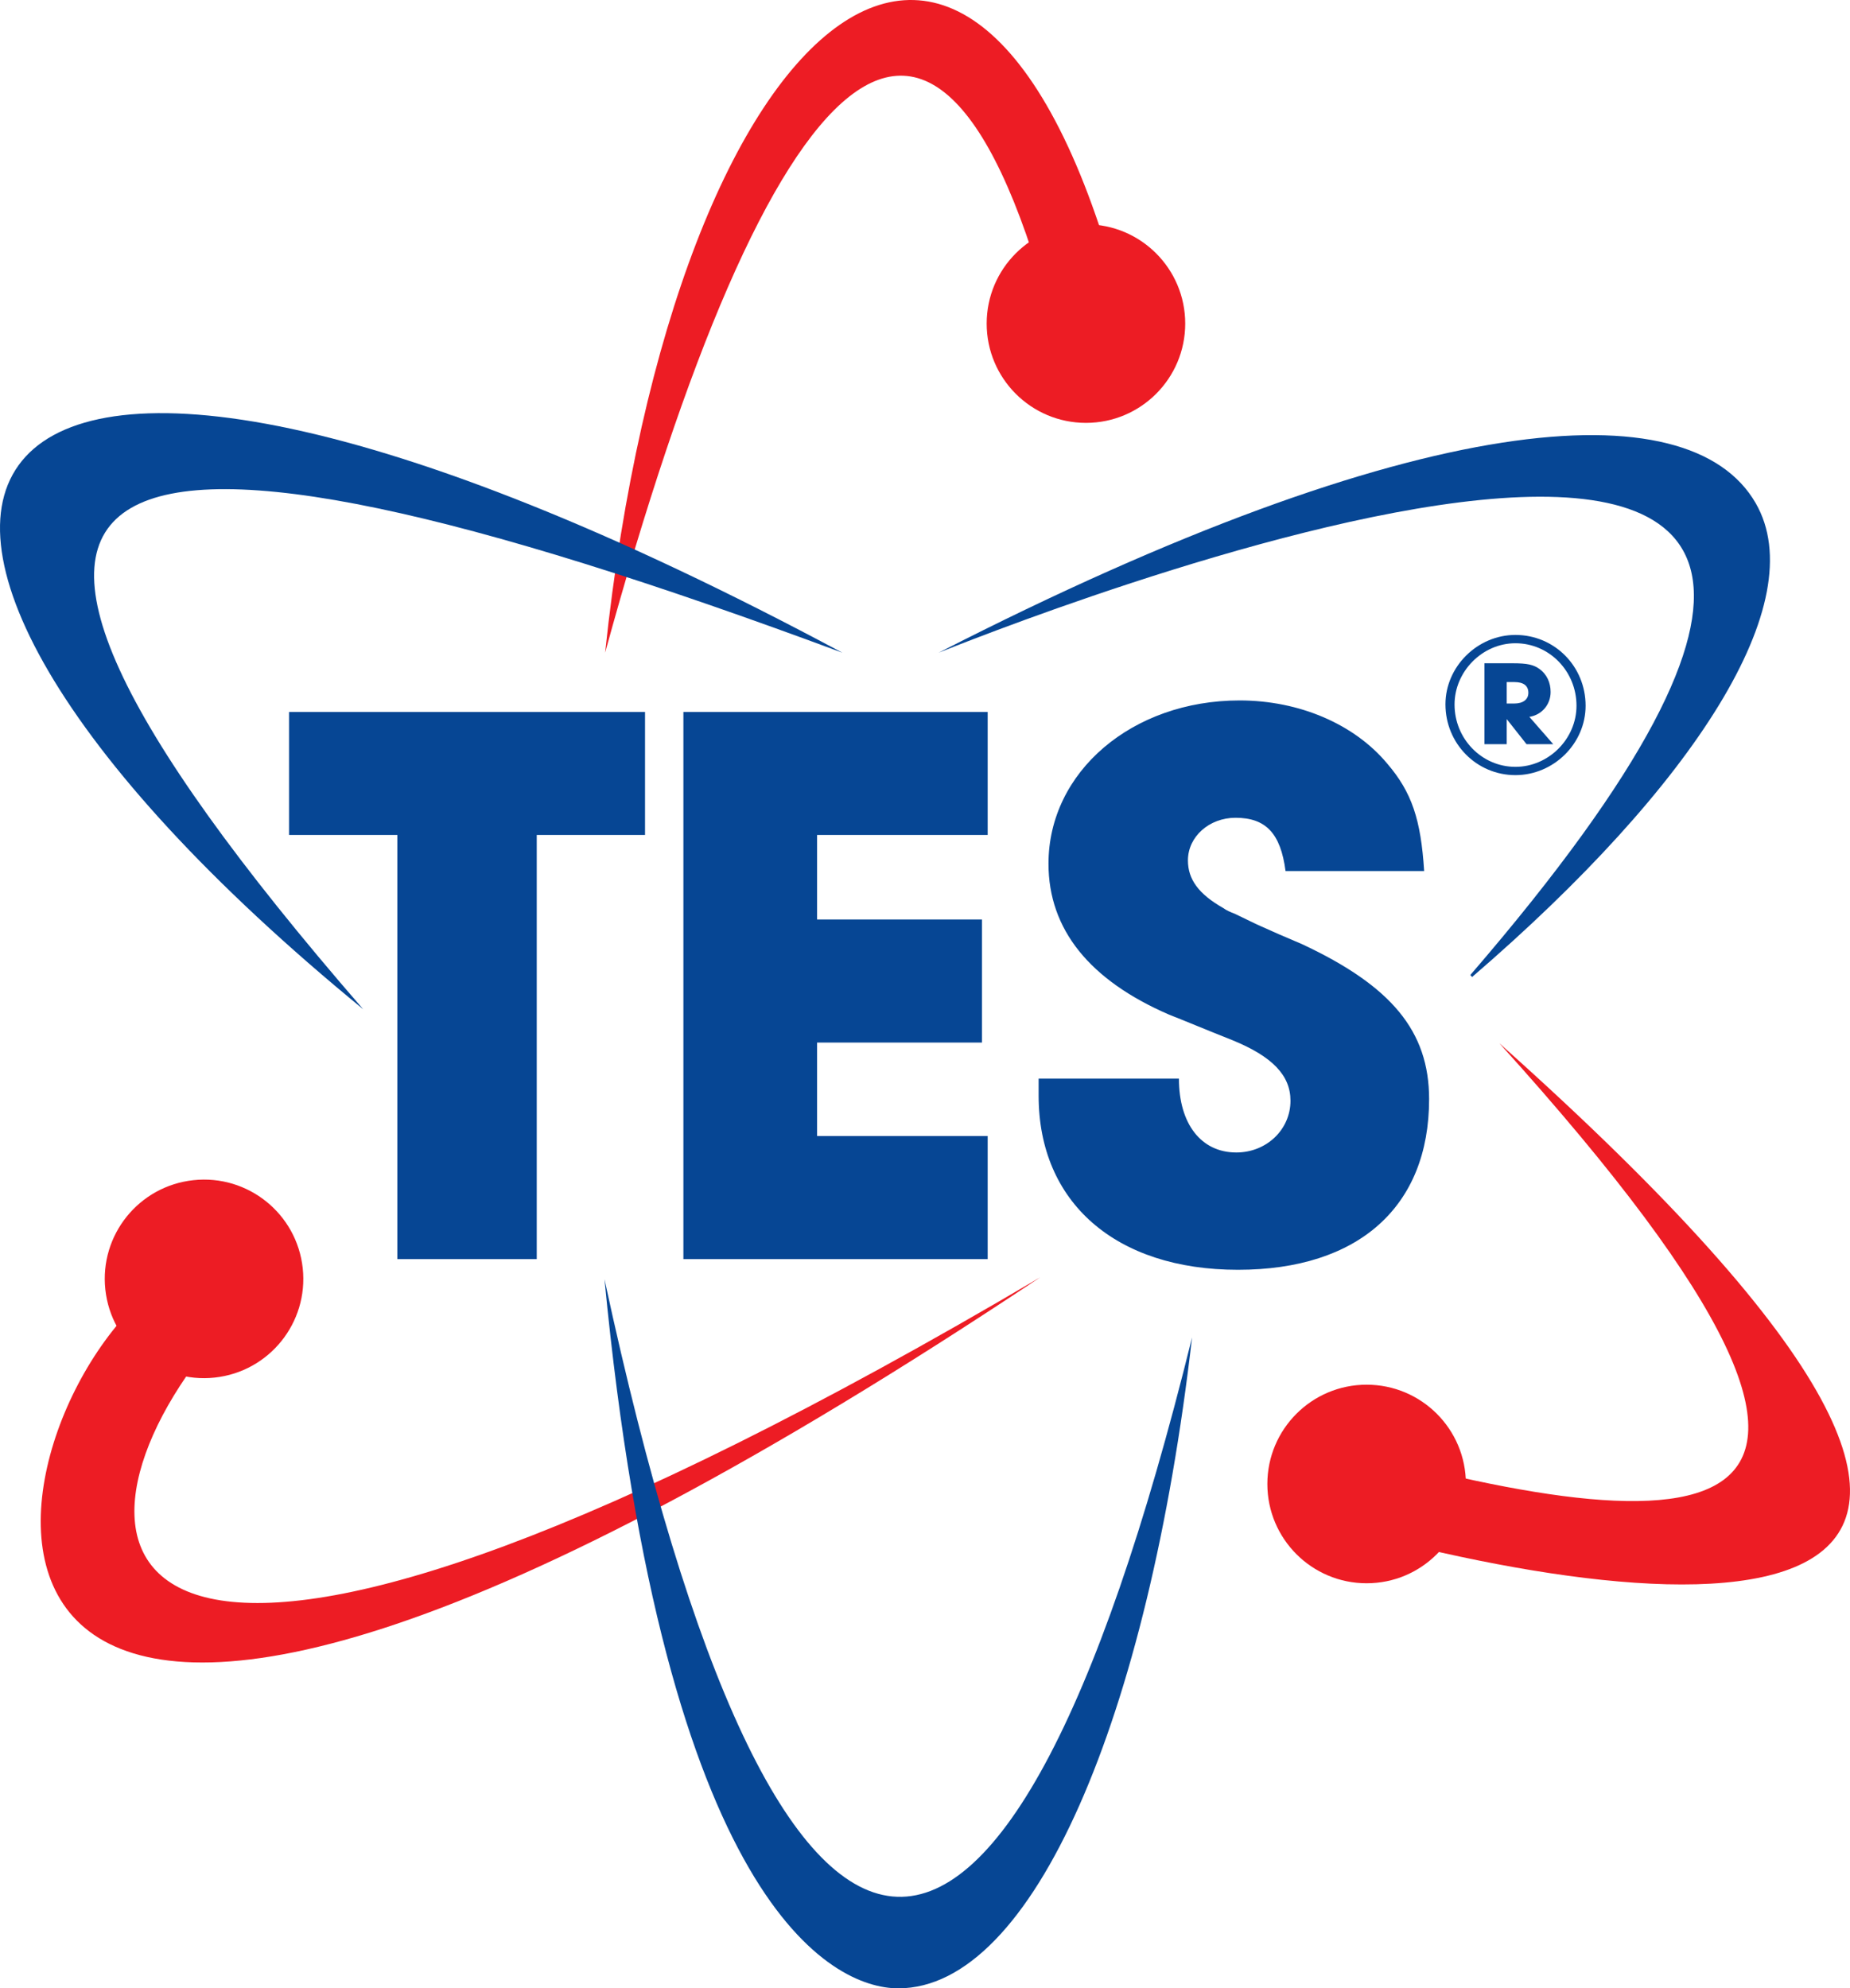
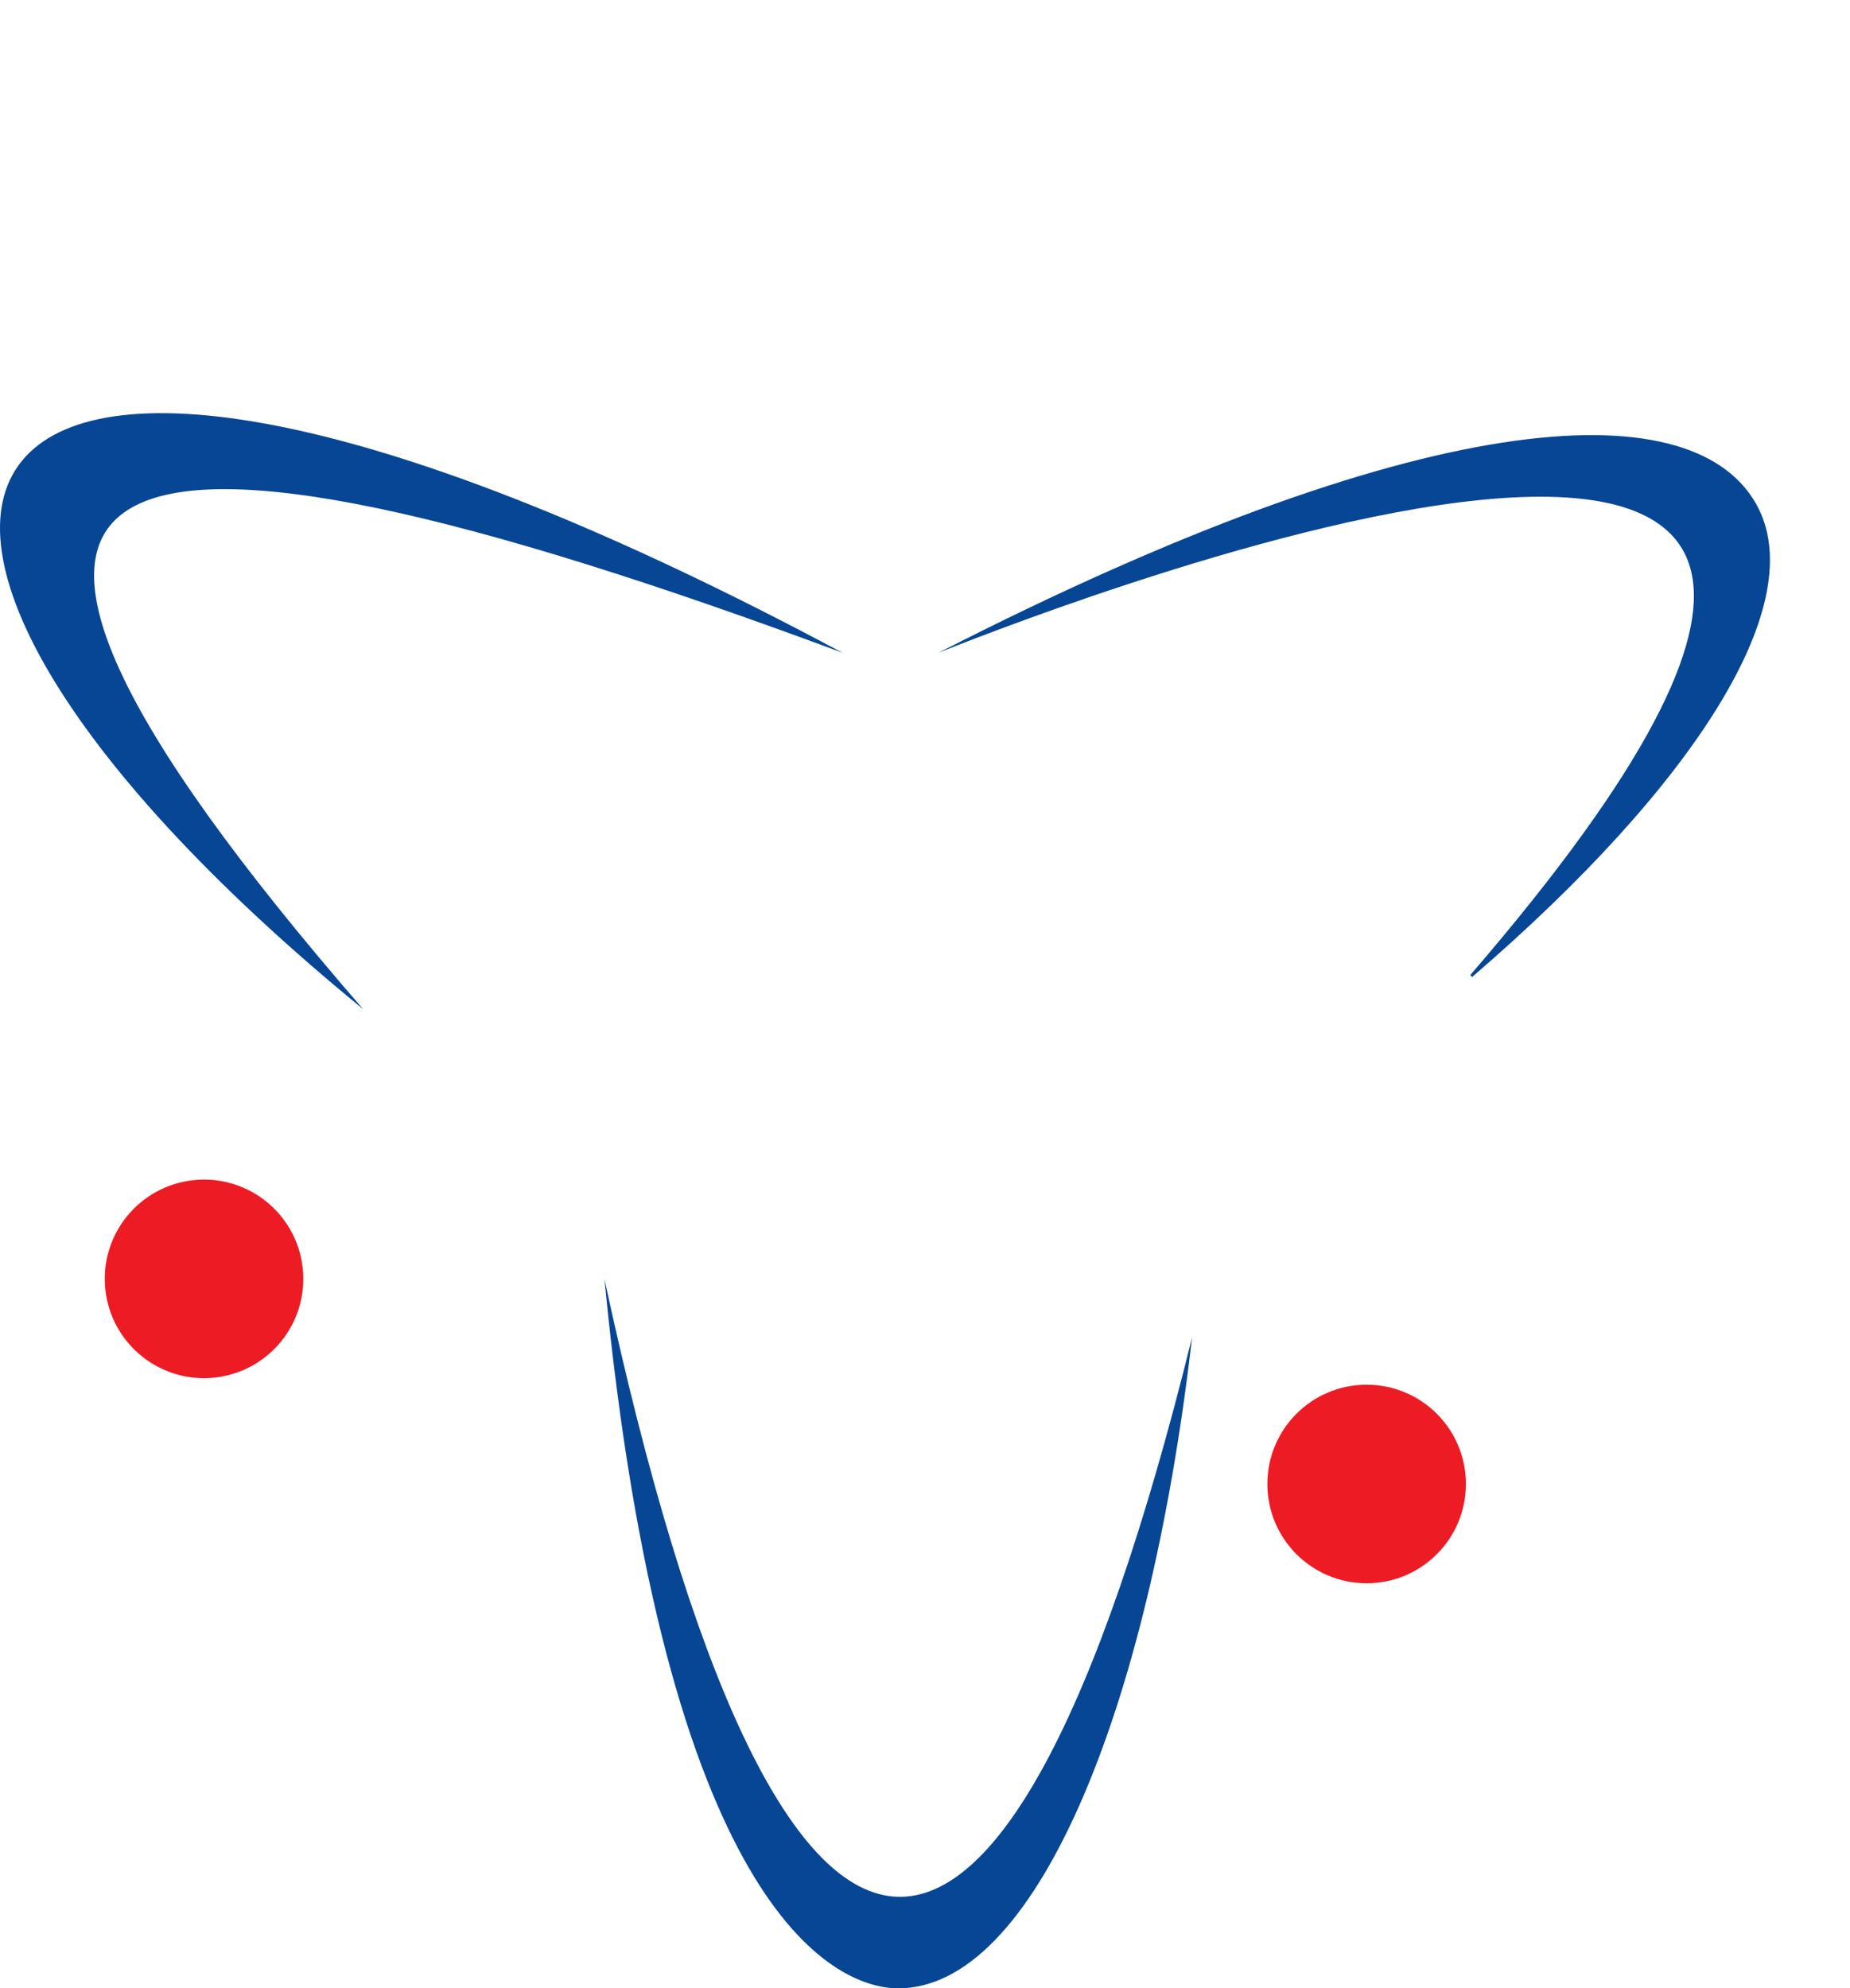
<svg xmlns="http://www.w3.org/2000/svg" xmlns:ns1="http://sodipodi.sourceforge.net/DTD/sodipodi-0.dtd" xmlns:ns2="http://www.inkscape.org/namespaces/inkscape" version="1.1" width="286.132" height="307.473" viewBox="0 0 286.132 307.473" id="svg11" ns1:docname="TES logo solo CMYK.svg" ns2:version="1.3 (0e150ed, 2023-07-21)">
  <ns1:namedview id="namedview11" pagecolor="#ffffff" bordercolor="#000000" borderopacity="0.25" ns2:showpageshadow="2" ns2:pageopacity="0.0" ns2:pagecheckerboard="0" ns2:deskcolor="#d1d1d1" ns2:zoom="1.7487568" ns2:cx="142.9587" ns2:cy="162.11517" ns2:window-width="1696" ns2:window-height="1212" ns2:window-x="0" ns2:window-y="25" ns2:window-maximized="0" ns2:current-layer="svg11" />
  <defs id="defs1">
    <clipPath id="clip_0">
-       <path transform="matrix(1,0,0,-1,0,595.28)" d="M 0,0 H 841.89 V 595.28 H 0 Z" id="path1" />
+       <path transform="matrix(1,0,0,-1,0,595.28)" d="M 0,0 H 841.89 V 595.28 H 0 " id="path1" />
    </clipPath>
  </defs>
  <g clip-path="url(#clip_0)" id="g11" transform="translate(-277.878,-135.728)">
-     <path transform="matrix(1,0,0,-1,0,595.28)" d="m 514.264,352.417 c 0,1.096 -0.749,1.66 -2.157,1.66 h -1.19 v -3.316 h 1.158 c 1.376,0 2.189,0.627 2.189,1.656 m 0.157,-3.721 3.692,-4.225 h -4.13 l -3.066,3.882 v -3.882 h -3.441 v 12.515 h 4.35 c 2.283,0 3.252,-0.218 4.192,-0.908 1.095,-0.812 1.688,-2.065 1.688,-3.536 0,-1.938 -1.345,-3.535 -3.285,-3.846 m 7.288,1.721 c 0,5.349 -4.22,9.664 -9.447,9.664 -5.098,0 -9.415,-4.348 -9.415,-9.477 0,-5.318 4.223,-9.636 9.415,-9.636 5.131,0 9.447,4.318 9.447,9.449 m 1.409,0 c 0,-5.85 -4.944,-10.73 -10.856,-10.73 -6.006,0 -10.822,4.88 -10.822,10.949 0,5.818 4.942,10.73 10.822,10.73 6.038,0 10.856,-4.847 10.856,-10.949 m -139.541,-85.57 h 47.062 v 19.031 h -26.384 v 14.455 h 25.496 v 19.027 h -25.496 v 13.071 h 26.384 v 19.024 h -47.062 z m -60.992,65.584 h 16.749 v -65.584 h 21.562 v 65.584 h 16.747 v 19.024 h -55.058 z m 176.328,-40.849 c 0,-16.624 -10.917,-26.389 -29.565,-26.389 -18.904,0 -30.828,10.409 -30.828,26.903 v 2.663 h 21.699 c 0,-6.986 3.418,-11.425 8.874,-11.425 4.695,0 8.379,3.557 8.379,7.997 0,3.928 -2.797,6.848 -9.012,9.381 -4.184,1.656 -7.482,3.049 -9.767,3.939 -12.307,5.325 -18.649,13.188 -18.649,23.34 0,14.207 12.933,25.246 29.558,25.246 9.258,0 17.764,-3.681 22.836,-9.768 3.803,-4.444 5.199,-8.63 5.709,-16.616 h -21.438 c -0.762,5.832 -3.05,8.24 -7.742,8.24 -4.059,0 -7.356,-2.916 -7.356,-6.594 0,-2.92 1.644,-5.195 5.455,-7.361 0.51,-0.379 1.138,-0.637 1.777,-0.883 l 3.419,-1.651 3.42,-1.523 3.561,-1.523 c 13.834,-6.469 19.67,-13.448 19.67,-23.976" fill="#064694" id="path2" />
-     <path transform="matrix(1,0,0,-1,0,595.28)" d="m 452.007,408.539 c 0.106,0.166 0.248,0.243 0.362,0.384 -21.869,90.563 -70.193,50.959 -80.901,-50.307 25.04,91.429 52.109,122.551 70.517,45.951 1.435,2.535 8.433,1.469 10.022,3.972" fill="#ed1c24" id="path3" />
-     <path transform="matrix(1,0,0,-1,0,595.28)" d="m 509.775,298.228 c 74.351,-82.193 28.002,-77.504 -29.589,-61.05 0.113,-1.132 0.254,-2.263 0.35,-3.399 0.191,-0.423 0.32,-0.903 0.339,-1.456 0.084,-2.645 0.375,-5.269 0.633,-7.896 57.816,-16.701 137.225,-23.401 28.267,73.801" fill="#ed1c24" id="path4" />
-     <path transform="matrix(1,0,0,-1,0,595.28)" d="m 307.81,248.308 c -0.848,3.015 -7.71,5.237 -8.987,9.433 -26.818,-26.573 -34.866,-112.175 139.929,4.285 -139.798,-82.509 -154.486,-46.14 -130.942,-13.718" fill="#ed1c24" id="path5" />
    <path transform="matrix(1,0,0,-1,0,595.28)" d="m 324.701,263.435 c 0.91,-8.433 -5.19,-16.003 -13.623,-16.91 -8.431,-0.91 -15.999,5.187 -16.908,13.62 -0.91,8.432 5.187,15.999 13.618,16.907 8.432,0.912 16.003,-5.181 16.913,-13.617" fill="#ed1c24" id="path6" />
    <path transform="matrix(1,0,0,-1,0,595.28)" d="m 504.603,230.072 c 0,-8.48 -6.875,-15.354 -15.354,-15.354 -8.48,0 -15.354,6.874 -15.354,15.354 0,8.481 6.874,15.354 15.354,15.354 8.479,0 15.354,-6.873 15.354,-15.354" fill="#ed1c24" id="path7" />
-     <path transform="matrix(1,0,0,-1,0,595.28)" d="m 461.191,409.513 c 0,-8.48 -6.875,-15.354 -15.354,-15.354 -8.48,0 -15.354,6.874 -15.354,15.354 0,8.48 6.874,15.354 15.354,15.354 8.479,0 15.354,-6.874 15.354,-15.354" fill="#ed1c24" id="path8" />
    <path transform="matrix(1,0,0,-1,0,595.28)" d="m 408.167,358.616 c -142.961,76.583 -169.206,22.66 -74.117,-55.129 -77.91,89.719 -42.643,98.549 74.117,55.129" fill="#064694" id="path9" />
    <path transform="matrix(1,0,0,-1,0,595.28)" d="m 549.42,381.753 c -10.273,17.798 -52.234,14.828 -126.375,-23.137 3.399,1.307 192.728,78.304 82.246,-49.834 0.081,-0.115 0.187,-0.199 0.267,-0.314 34.481,29.664 52.686,58.002 43.862,73.285" fill="#064694" id="path10" />
    <path transform="matrix(1,0,0,-1,0,595.28)" d="m 371.371,261.741 c 9.298,-96.546 35.099,-109.662 45.443,-109.662 20.892,0 38.662,41.948 45.434,100.655 -29.194,-118.324 -64.127,-115.203 -90.877,9.007" fill="#064694" id="path11" />
  </g>
</svg>